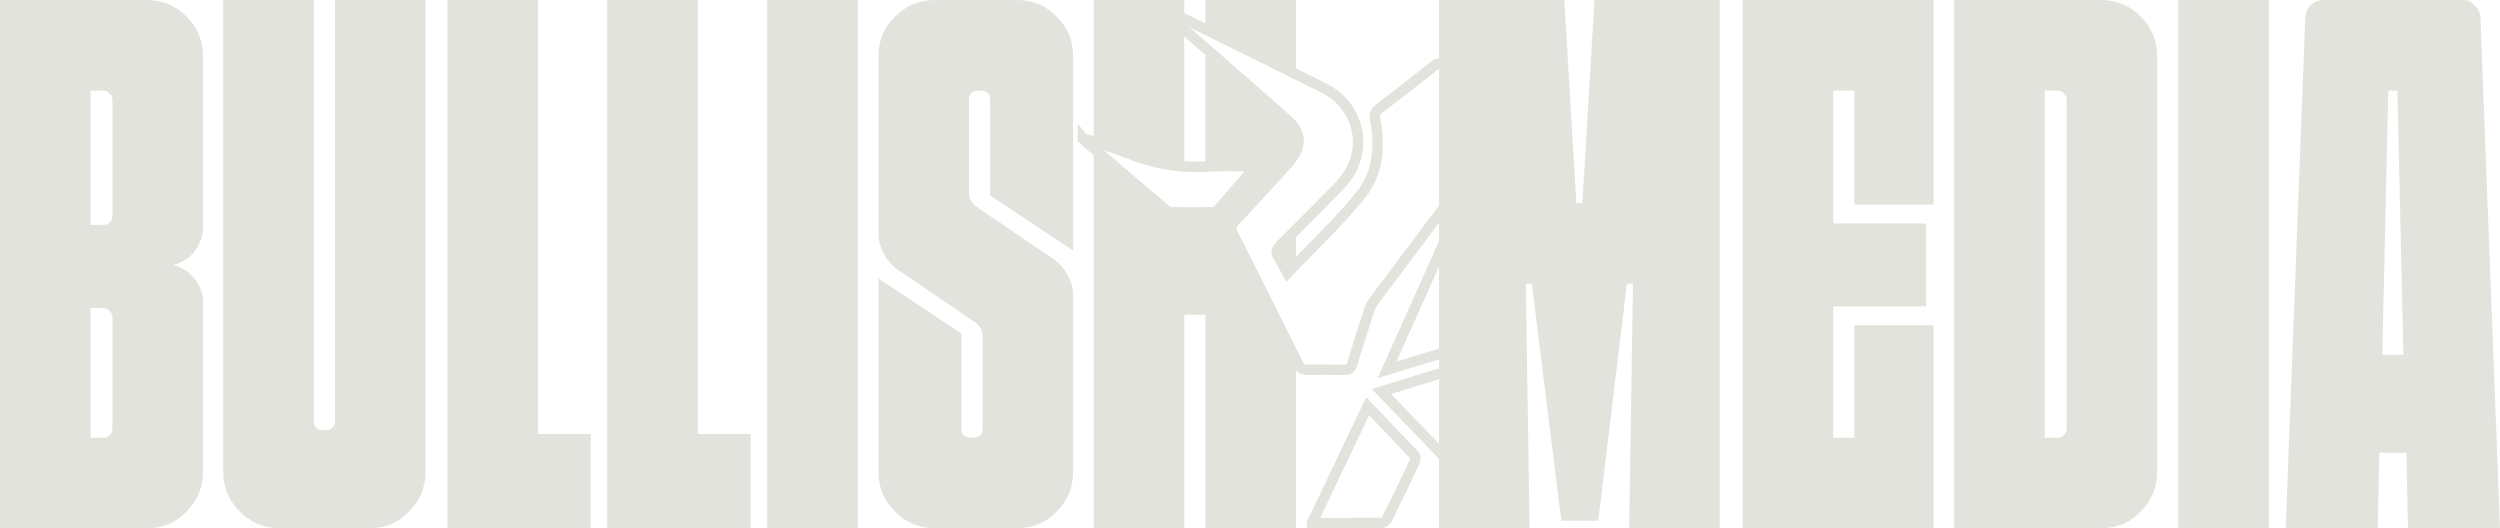
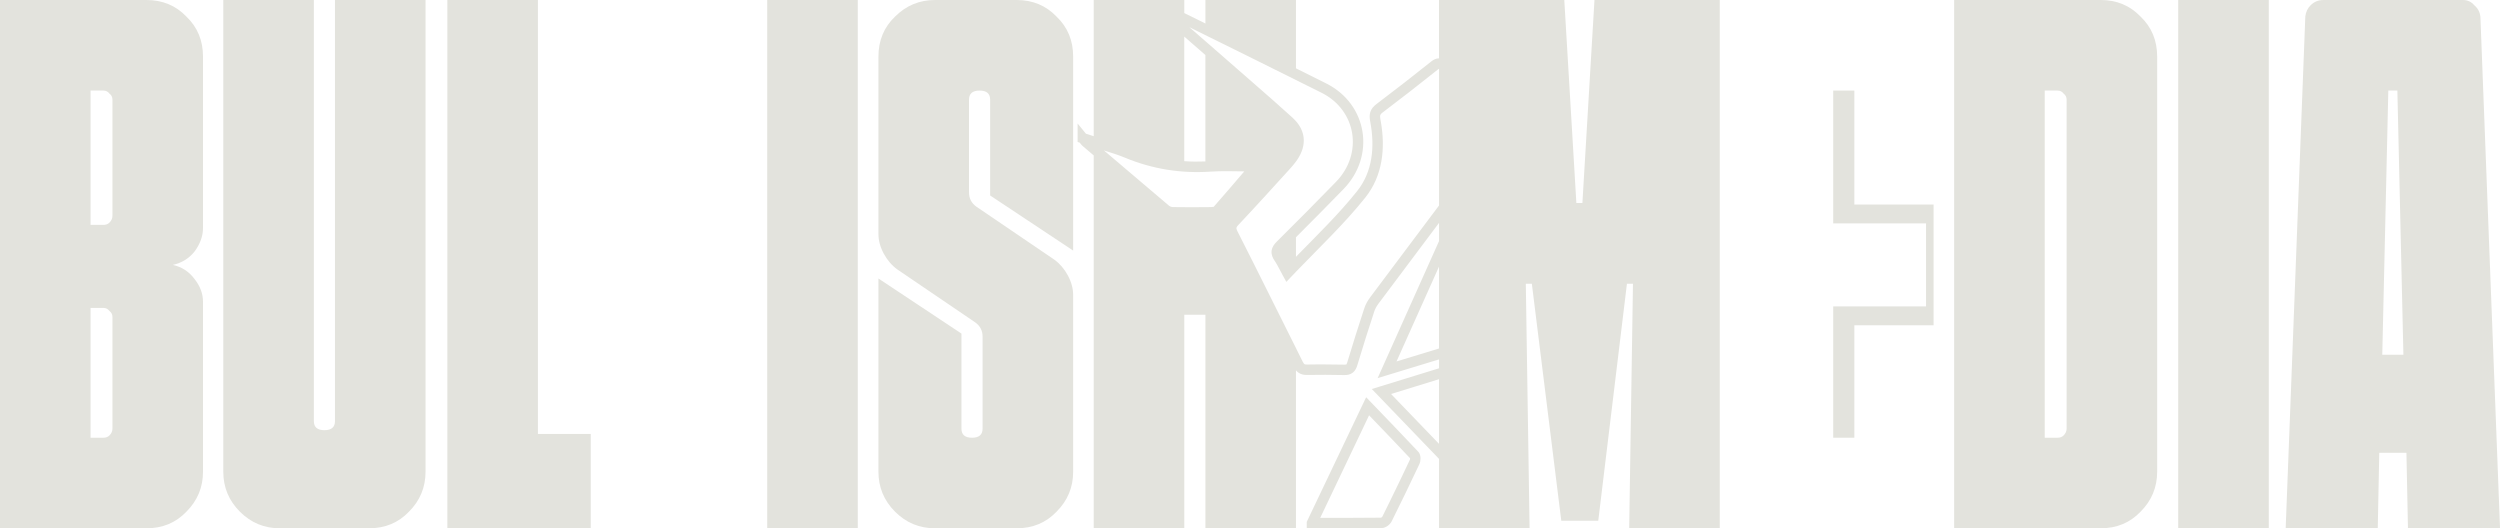
<svg xmlns="http://www.w3.org/2000/svg" width="1131" height="239" viewBox="0 0 1131 239" fill="none">
  <g clip-path="url(#clip0_1_158)">
    <path d="M459.886 1.58405e-05H423.012C415.955 1.58405e-05 409.926 2.503 404.916 7.513C399.906 12.293 397.406 18.326 397.406 25.609V105.844C397.406 108.804 398.203 111.76 399.796 114.72C401.39 117.68 403.44 120.07 405.943 121.89L441.107 145.789C443.384 147.383 444.52 149.546 444.52 152.276V193.931C444.52 196.661 442.927 198.028 439.741 198.028C436.554 198.028 434.961 196.661 434.961 193.931V150.912L397.406 125.99V213.394C397.406 220.451 399.91 226.48 404.916 231.49C409.926 236.497 415.955 239.003 423.012 239.003H459.886C467.169 239.003 473.202 236.5 477.982 231.49C482.992 226.484 485.495 220.451 485.495 213.394V133.5C485.495 130.54 484.698 127.583 483.105 124.623C481.512 121.663 479.462 119.273 476.959 117.453L441.794 93.554C439.517 91.961 438.381 89.798 438.381 87.068V45.072C438.381 42.342 439.974 40.976 443.161 40.976C446.347 40.976 447.94 42.342 447.94 45.072V88.434L485.495 113.357V25.606C485.495 18.323 482.992 12.29 477.982 7.51C473.202 2.503 467.169 -0.003 459.886 -0.003V1.58405e-05Z" fill="#E3E3DD" />
    <path d="M388.057 0H347.086V239H388.057V0Z" fill="#E3E3DD" />
-     <path d="M315.705 0H274.734V239H339.604V196.321H315.705V0Z" fill="#E3E3DD" />
    <path d="M243.353 0H202.382V239H267.252V196.321H243.353V0Z" fill="#E3E3DD" />
    <path d="M151.546 190.518C151.546 193.248 149.953 194.615 146.767 194.615C143.58 194.615 141.987 193.248 141.987 190.518V0H101.016V213.394C101.016 220.451 103.519 226.48 108.529 231.49C113.535 236.497 119.568 239.003 126.625 239.003H166.912C174.195 239.003 180.228 236.5 185.008 231.49C190.014 226.484 192.517 220.451 192.517 213.394V0H151.546V190.518Z" fill="#E3E3DD" />
    <path d="M66.236 0H0V239H66.236C73.519 239 79.552 236.497 84.332 231.487C89.338 226.48 91.841 220.447 91.841 213.391V136.569C91.841 132.926 90.588 129.513 88.085 126.326C85.582 122.913 82.282 120.75 78.182 119.84C82.278 118.93 85.578 116.88 88.085 113.693C90.588 110.28 91.841 106.75 91.841 103.11V25.606C91.841 18.323 89.338 12.29 84.332 7.51C79.552 2.503 73.519 0 66.236 0ZM50.87 193.931C50.87 195.068 50.414 196.095 49.504 197.004C48.82 197.688 47.91 198.028 46.774 198.028H40.971V139.303H46.774C47.91 139.303 48.824 139.759 49.504 140.669C50.414 141.353 50.87 142.263 50.87 143.399V193.931ZM50.87 97.647C50.87 98.784 50.414 99.811 49.504 100.72C48.82 101.404 47.91 101.744 46.774 101.744H40.971V40.972H46.774C47.91 40.972 48.824 41.429 49.504 42.339C50.414 43.022 50.87 43.932 50.87 45.069V97.647Z" fill="#E3E3DD" />
    <path d="M1122.12 7.513C1121.89 5.463 1120.99 3.757 1119.39 2.393C1118.03 0.8 1116.32 0.003 1114.27 0.003H1051.11C1048.83 0.003 1046.9 0.8 1045.31 2.393C1043.94 3.76 1043.15 5.467 1042.92 7.513L1034.04 239H1075.7L1076.38 204.858H1088.67L1089.36 239H1131.01L1122.13 7.513H1122.12ZM1077.74 160.472L1080.47 40.972H1084.57L1087.3 160.472H1077.74H1077.74Z" fill="#E3E3DD" />
    <path d="M1026.4 0H985.425V239H1026.4V0Z" fill="#E3E3DD" />
    <path d="M950.298 1.58405e-05H884.062V239H950.298C957.584 239 963.614 236.497 968.394 231.487C973.403 226.48 975.903 220.447 975.903 213.391V25.606C975.903 18.323 973.4 12.29 968.394 7.51C963.614 2.503 957.584 -0.003 950.298 -0.003V1.58405e-05ZM934.936 193.931C934.936 195.068 934.482 196.095 933.569 197.005C932.886 197.688 931.976 198.028 930.839 198.028H925.036V40.972H930.839C931.979 40.972 932.889 41.429 933.569 42.339C934.479 43.022 934.936 43.932 934.936 45.069V193.931Z" fill="#E3E3DD" />
-     <path d="M788.375 239H874.753V147.156H838.905V198.028H829.346V138.619H871.34V101.064H829.346V40.972H838.905V92.527H874.753V0H788.375V239Z" fill="#E3E3DD" />
+     <path d="M788.375 239H874.753V147.156H838.905V198.028H829.346V138.619H871.34V101.064H829.346V40.972H838.905V92.527H874.753V0V239Z" fill="#E3E3DD" />
    <path d="M715.876 91.844H713.146L707.683 0H651.006V31.128C651.006 31.128 651.013 31.128 651.013 31.124V92.981C651.013 92.981 651.01 92.988 651.006 92.991V92.981C647.387 97.795 643.771 102.613 640.159 107.43L619.88 134.482C618.829 135.886 617.833 137.562 617.239 139.378C614.581 147.506 611.968 155.665 609.52 163.879C609.396 164.287 609.29 164.541 609.201 164.703C609.16 164.778 609.125 164.823 609.108 164.85C609.098 164.861 609.091 164.867 609.087 164.871C609.084 164.874 609.081 164.881 609.081 164.881C609.081 164.881 609.081 164.881 609.074 164.885C609.063 164.888 609.036 164.902 608.981 164.912C608.864 164.943 608.641 164.974 608.26 164.967H608.253C605.046 164.892 601.839 164.857 598.635 164.857C597.564 164.857 596.496 164.857 595.425 164.867L591.157 164.916C590.47 164.926 590.23 164.795 590.12 164.723C589.972 164.624 589.718 164.376 589.357 163.652C588.341 161.602 587.321 159.552 586.301 157.502V157.488C579.997 144.804 573.676 132.123 567.31 119.466L559.886 104.769L559.584 104.106C559.357 103.547 559.347 103.268 559.364 103.121C559.385 102.959 559.477 102.575 560.233 101.775C567.945 93.602 575.482 85.255 583.022 76.976L584.025 75.86C584.797 74.987 585.58 74.06 586.305 73.075V73.065C586.528 72.762 586.748 72.453 586.957 72.141C589.09 68.941 590.137 65.586 589.756 62.227C589.447 59.529 588.241 57.049 586.305 54.834V54.824C585.828 54.282 585.309 53.753 584.749 53.241C578.74 47.768 572.608 42.442 566.52 37.123C559.498 30.98 552.466 24.847 545.334 18.632V18.639C542.923 16.537 540.503 14.429 538.065 12.307C538.072 12.31 538.078 12.314 538.085 12.317C558.035 22.172 577.985 32.01 597.873 41.968C613.647 49.866 616.841 69.49 604.394 82.281C595.535 91.384 586.593 100.415 577.569 109.353C576.474 110.438 575.492 111.75 575.279 113.408C575.059 115.118 575.715 116.633 576.632 117.962L577.089 118.659C578.122 120.297 578.95 122.089 580.382 124.688L581.941 127.518L581.947 127.511V127.518L584.176 125.176C584.883 124.431 585.594 123.689 586.305 122.948V122.937C597.063 111.76 608.26 101.174 617.685 89.351C625.511 79.541 626.788 67.155 624.714 55.195L624.501 54.038C624.288 52.918 624.33 52.407 624.426 52.108C624.501 51.868 624.7 51.486 625.507 50.879C633.934 44.53 642.24 38.033 650.474 31.467C650.752 31.248 650.92 31.155 651.006 31.121V26.389C649.667 26.396 648.524 26.99 647.528 27.779H647.541C639.325 34.324 631.053 40.797 622.671 47.115C621.397 48.073 620.405 49.196 619.934 50.687C619.481 52.115 619.612 53.564 619.873 54.924C622.084 66.468 620.903 77.755 613.998 86.415C605.678 96.851 596.091 106.149 586.298 116.169V107.331C593.512 100.13 600.675 92.874 607.783 85.57C622.4 70.551 618.688 47.115 599.992 37.755C595.432 35.471 590.865 33.198 586.298 30.925V0H545.327V10.631L535.768 5.91V0H494.797V61.616C493.756 61.28 492.64 60.923 491.27 60.483L487.517 55.885V64.229L488.472 64.535C488.637 64.748 488.777 64.923 488.908 65.091C489.11 65.352 489.382 65.696 489.753 66.012C491.435 67.447 493.114 68.879 494.797 70.314V239H535.768V142.376H545.327V239H586.298V167.563C586.628 167.951 587.009 168.308 587.455 168.614C588.592 169.39 589.876 169.654 591.229 169.63C596.87 169.541 602.515 169.548 608.15 169.678C609.503 169.709 610.894 169.479 612.058 168.538C613.17 167.635 613.709 166.368 614.056 165.221C616.49 157.066 619.086 148.948 621.737 140.834C622.122 139.653 622.819 138.437 623.67 137.301C632.77 125.135 641.893 112.986 651.016 100.837V109.078C642.494 128.095 633.954 147.156 625.363 166.33L623.241 171.062L628.206 169.548C635.829 167.223 643.424 164.909 651.013 162.591V166.619C642.147 169.352 633.247 172.096 624.264 174.863L620.604 175.99L623.258 178.75C632.615 188.478 641.824 198.048 651.013 207.598V238.997H691.984L690.277 128.373H693.007L706.323 235.58H723.052L736.025 128.373H738.754L737.048 238.997H778.019V0H721.342L715.879 91.844H715.876ZM530.579 93.674C529.965 93.664 529.261 93.4 528.969 93.152C519.09 84.822 509.252 76.44 499.411 68.051C502.701 69.078 505.877 70.07 508.998 71.365C521.408 76.505 534.222 78.528 547.61 77.645C552.538 77.319 557.424 77.456 562.918 77.535C558.09 83.177 553.633 88.39 549.101 93.534C549.063 93.544 549.015 93.568 548.953 93.582C548.651 93.647 548.253 93.681 547.847 93.685C542.086 93.757 536.327 93.781 530.579 93.681V93.674ZM545.32 24.892V73.037C542.096 73.178 538.913 73.14 535.761 72.917V16.561C538.971 19.356 542.154 22.131 545.32 24.892ZM651.006 200.792C643.816 193.32 636.605 185.824 629.308 178.242C636.585 175.996 643.806 173.775 651.006 171.553V200.792ZM651.006 157.663C644.606 159.617 638.202 161.564 631.784 163.521C638.215 149.172 644.616 134.883 651.006 120.626V157.663Z" fill="#E3E3DD" />
    <path d="M641.598 204.346C634.737 197.015 627.739 189.804 620.412 182.174L618.046 179.712L616.576 182.792C608.15 200.469 599.95 217.673 591.397 235.618L591.17 236.098V238.993H593.529C604.644 238.993 614.829 239.034 625.003 238.914H625.006C626.143 238.9 627.145 238.351 627.774 237.898C628.44 237.417 629.161 236.706 629.59 235.848C633.868 227.267 638.044 218.631 642.13 209.957C642.518 209.122 642.655 208.133 642.642 207.316C642.631 206.884 642.58 206.406 642.456 205.936C642.336 205.493 642.099 204.878 641.601 204.349L641.598 204.346ZM637.886 207.8C637.869 207.886 637.855 207.934 637.848 207.951C634.796 214.431 631.691 220.89 628.536 227.322L625.37 233.726C625.37 233.726 625.349 233.757 625.294 233.815C625.219 233.897 625.123 233.983 625.016 234.062C624.924 234.127 624.845 234.169 624.79 234.193C615.845 234.296 606.904 234.279 597.269 234.272C604.751 218.572 611.985 203.388 619.371 187.891C625.775 194.542 631.894 200.881 637.913 207.309C637.913 207.337 637.92 207.364 637.92 207.395C637.92 207.529 637.906 207.67 637.886 207.797V207.8Z" fill="#E3E3DD" />
  </g>
  <defs>
    <clipPath id="clip0_1_158">
      <rect width="1131" height="239" fill="white" />
    </clipPath>
  </defs>
</svg>